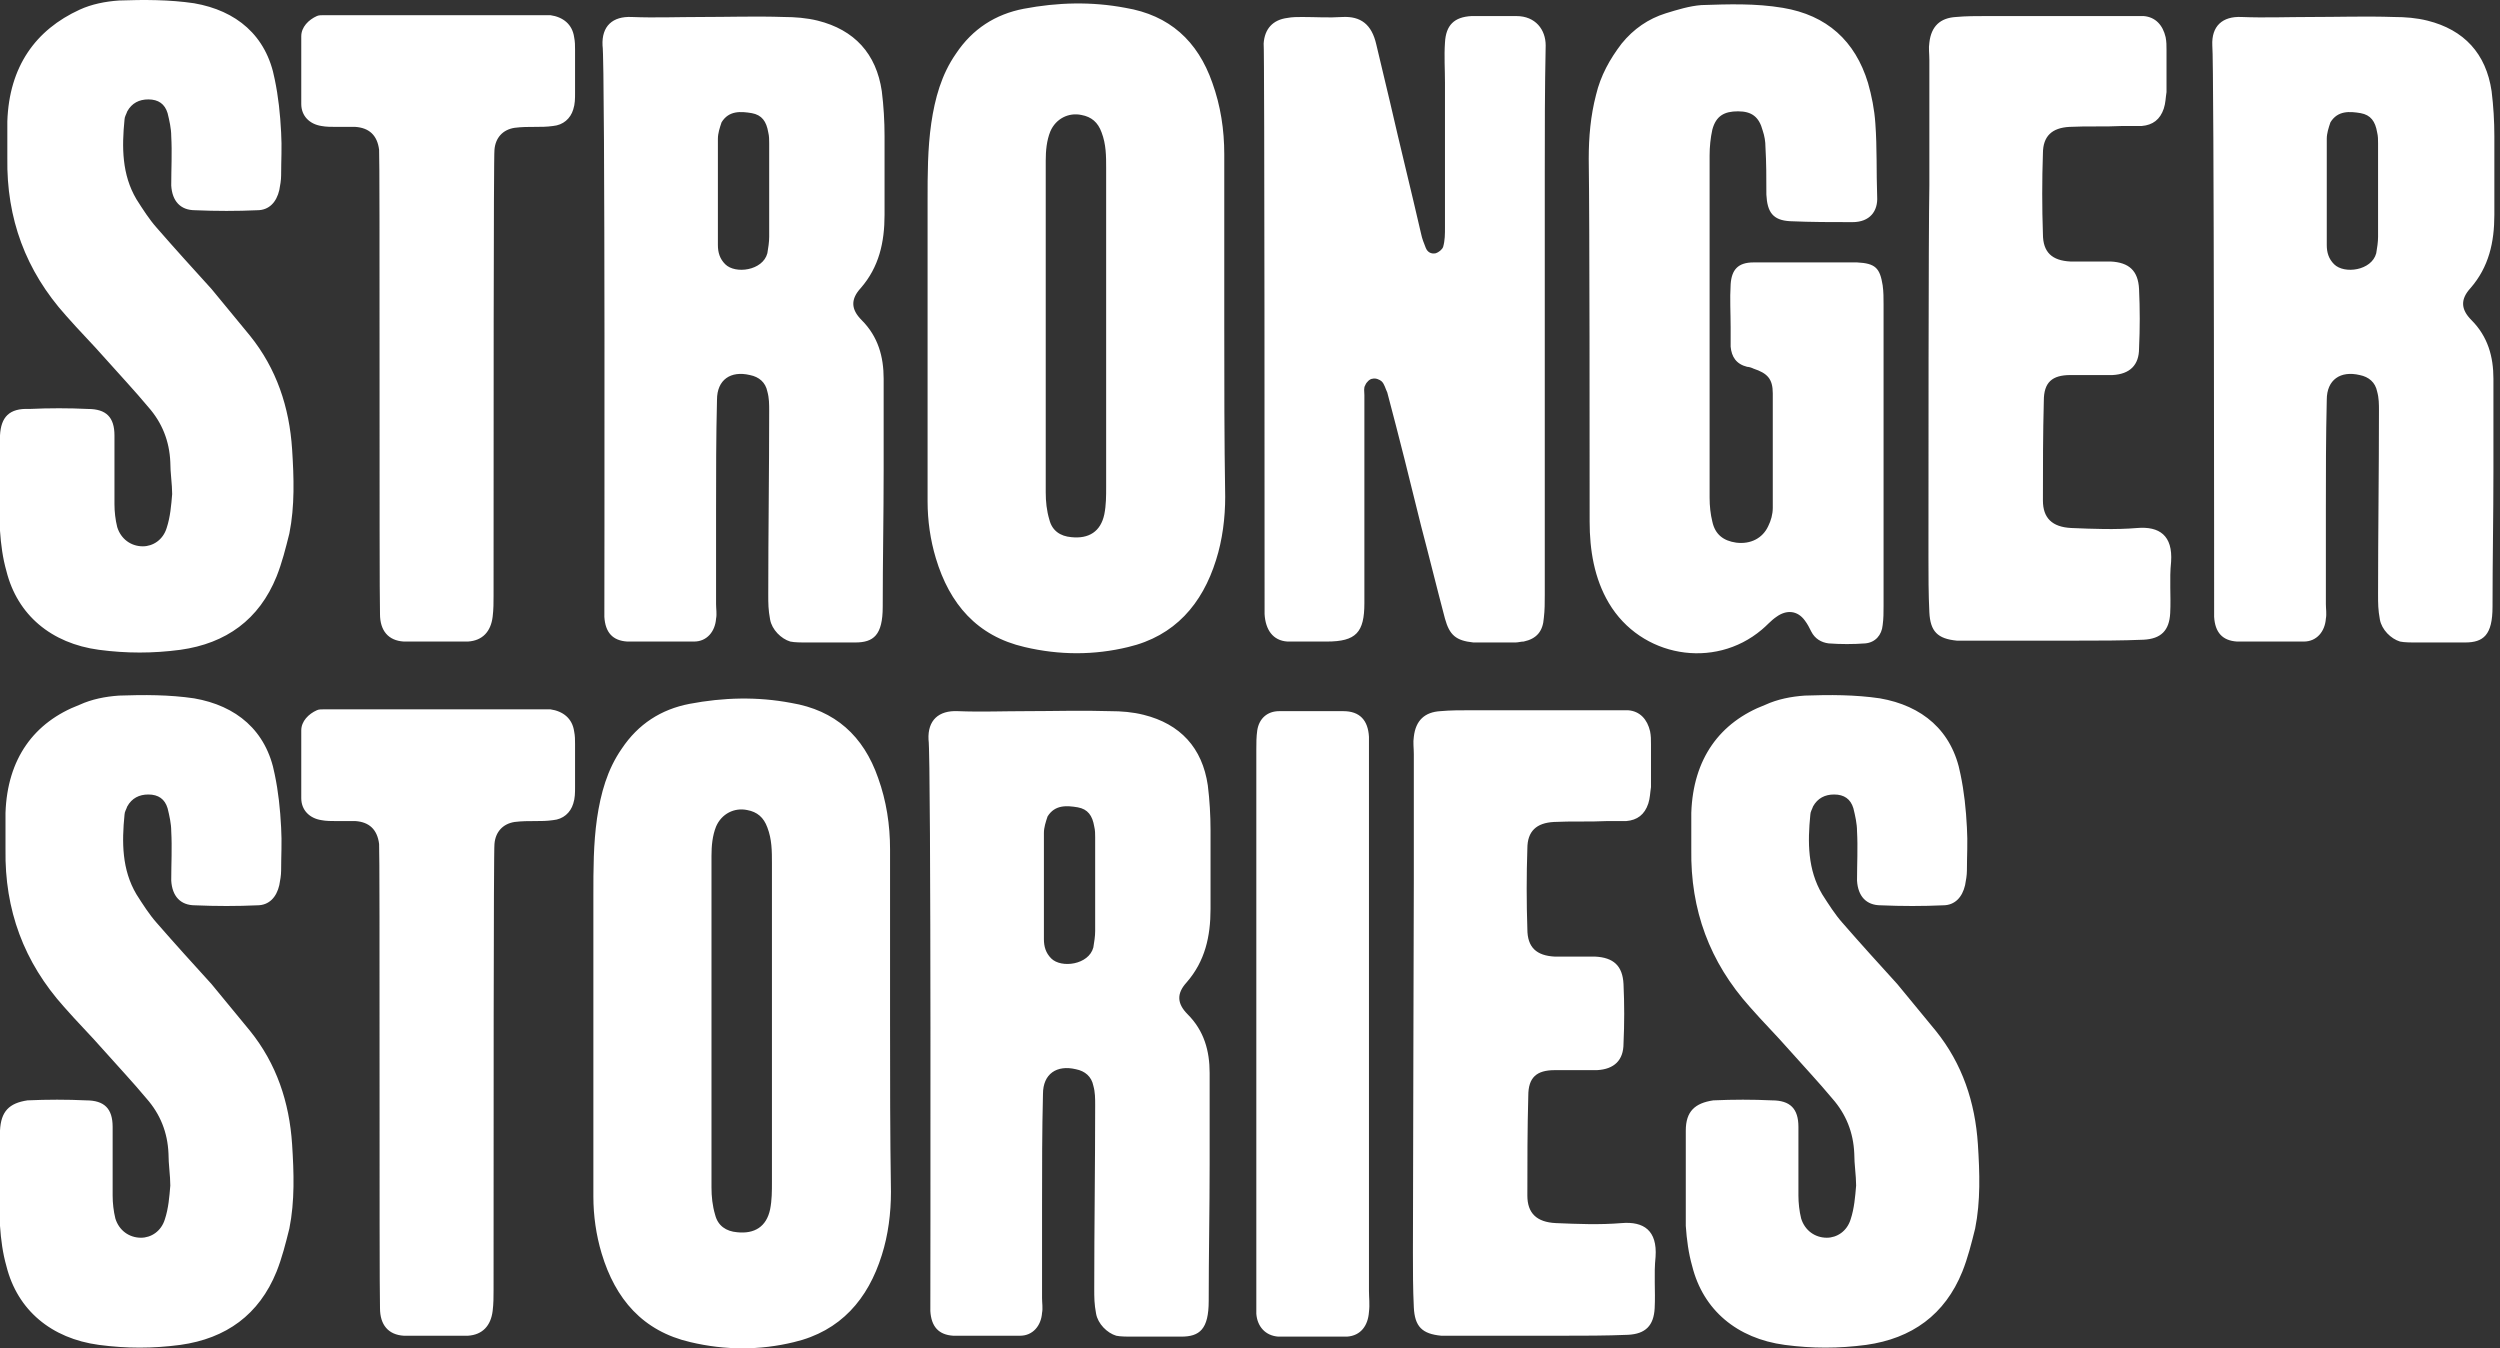
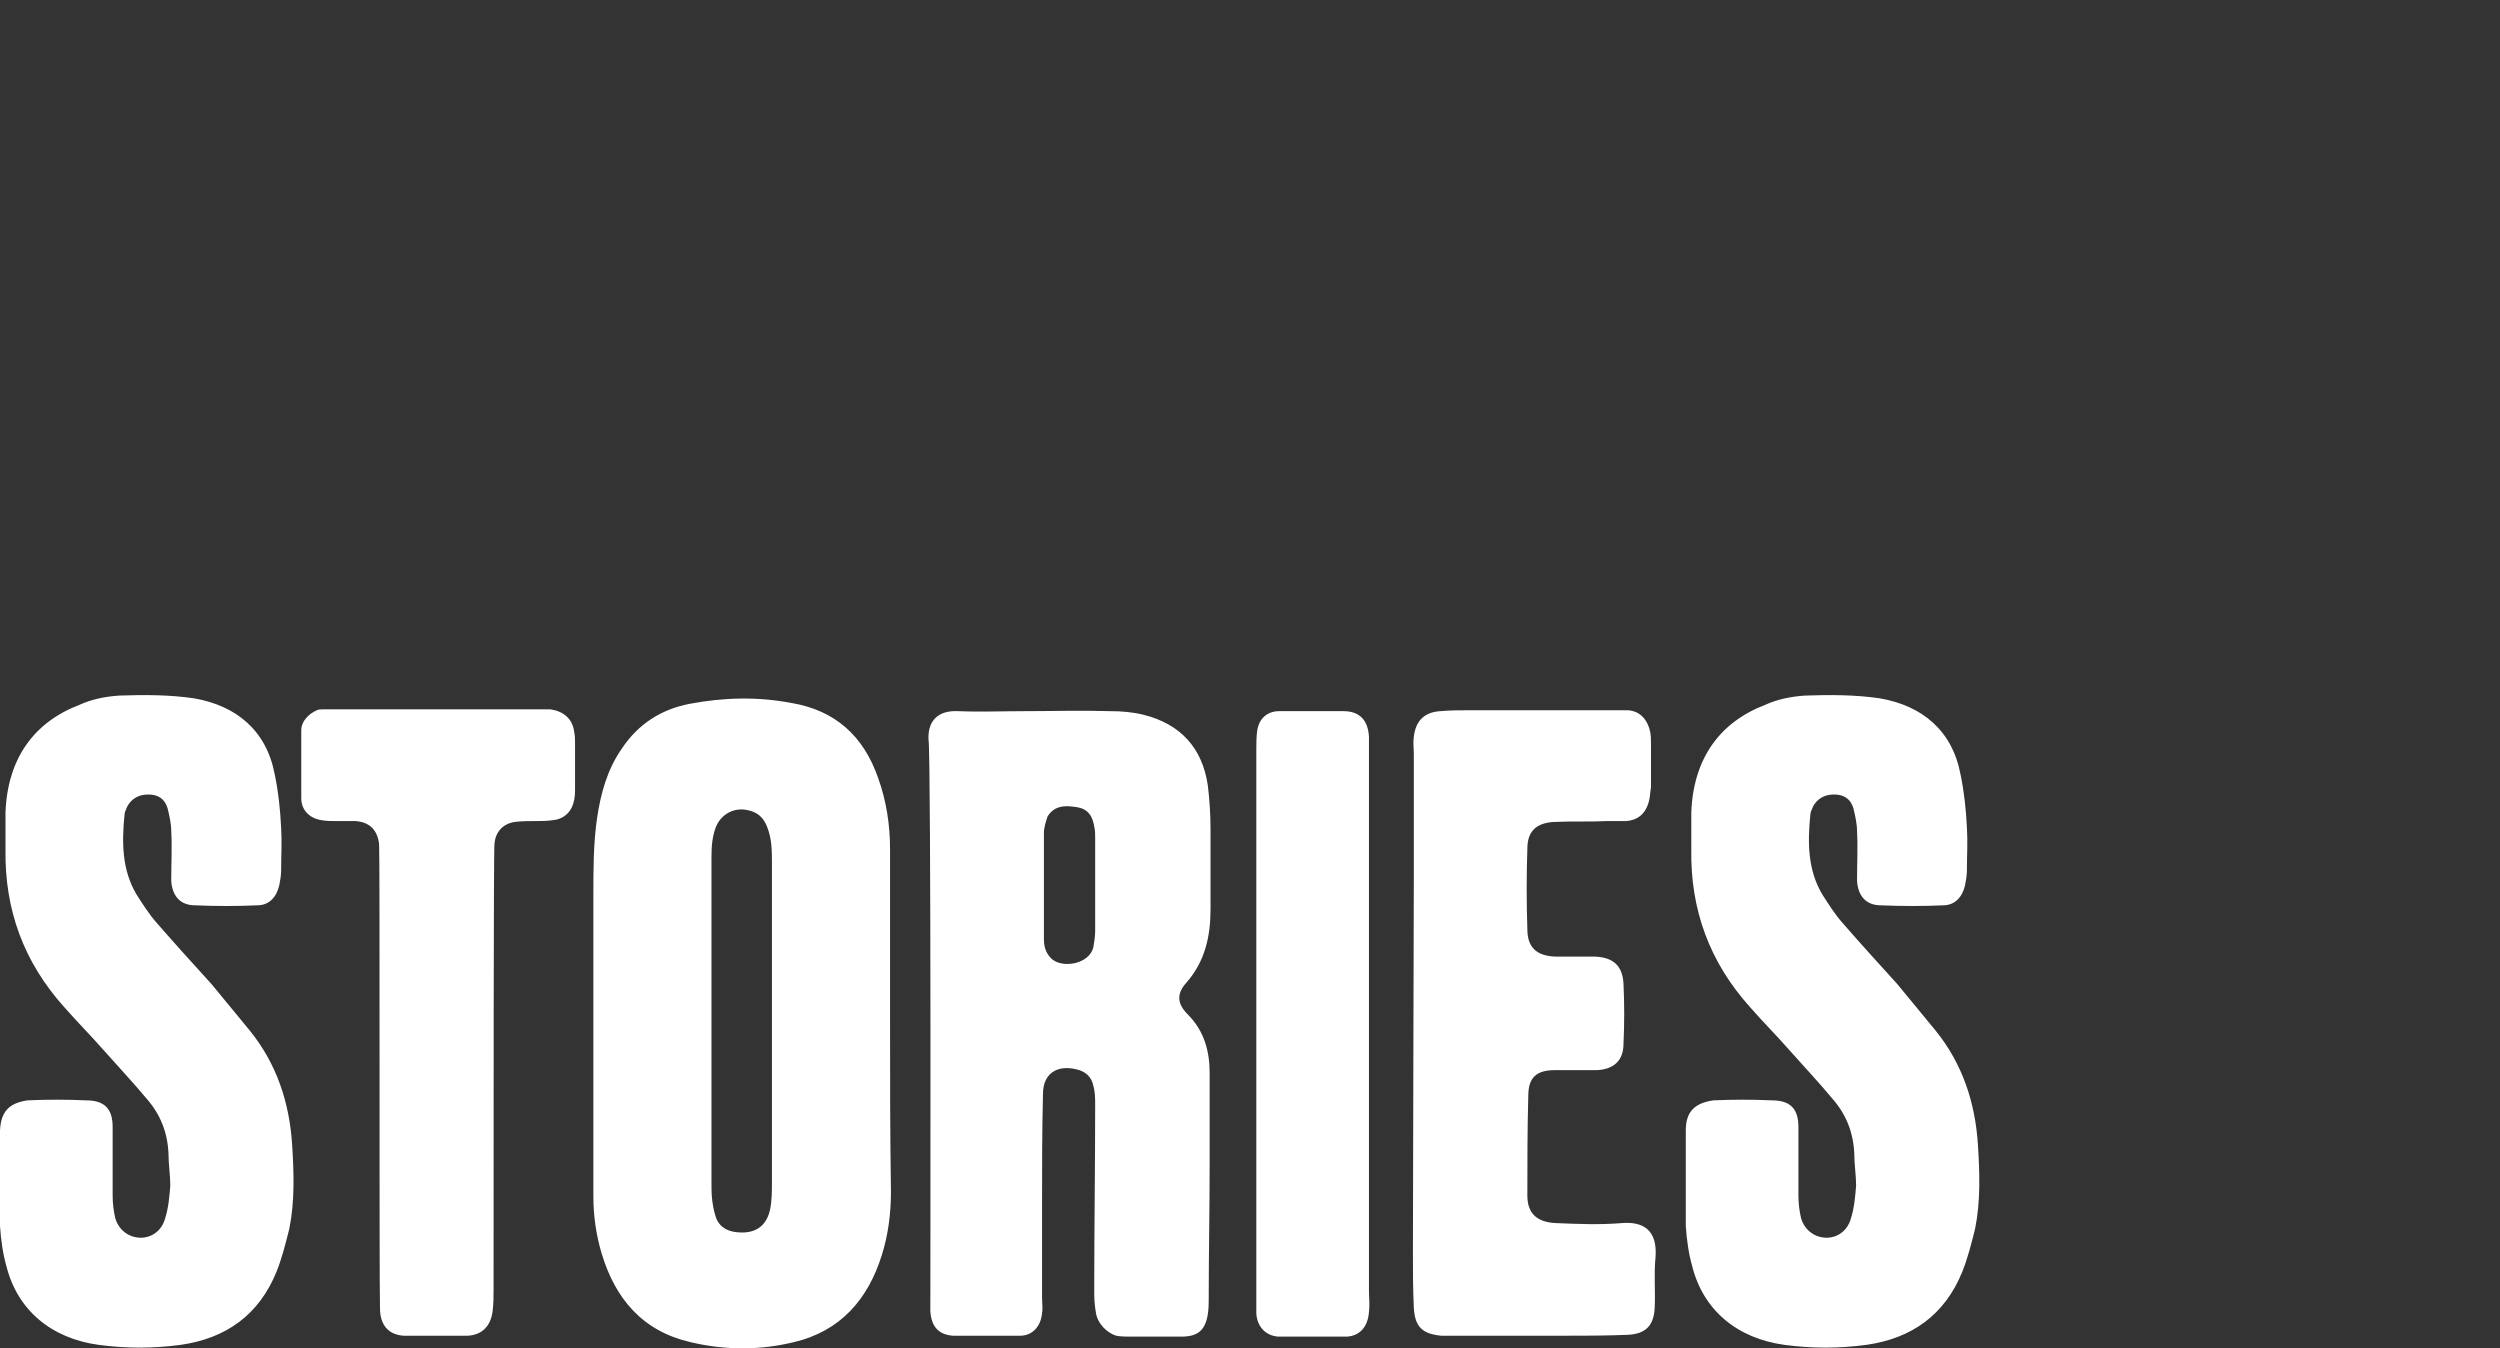
<svg xmlns="http://www.w3.org/2000/svg" width="89" height="48" viewBox="0 0 89 48" fill="none">
  <rect x="0" y="0" width="89" height="48" fill="#333333" stroke="none" />
  <path d="M60.014 40.249V43.477C60.014 43.542 60.014 43.575 60.014 43.64C60.047 44.129 60.112 44.618 60.242 45.074C60.633 46.639 61.84 47.65 63.535 47.878C64.513 48.008 65.458 48.008 66.436 47.878C68.066 47.65 69.24 46.802 69.859 45.27C70.055 44.781 70.185 44.259 70.315 43.737C70.511 42.759 70.478 41.749 70.413 40.738C70.315 39.238 69.859 37.869 68.913 36.696C68.457 36.141 68.001 35.587 67.544 35.033C66.892 34.316 66.24 33.598 65.588 32.849C65.328 32.555 65.1 32.196 64.871 31.838C64.35 30.958 64.35 29.98 64.448 29.002C64.448 28.904 64.513 28.806 64.545 28.708C64.708 28.415 64.969 28.284 65.295 28.284C65.654 28.284 65.882 28.447 65.98 28.773C66.045 29.034 66.11 29.328 66.11 29.588C66.143 30.175 66.11 30.762 66.11 31.349C66.143 31.903 66.436 32.229 66.958 32.229C67.707 32.262 68.457 32.262 69.174 32.229C69.598 32.229 69.859 31.936 69.957 31.512C69.989 31.349 70.022 31.153 70.022 30.99C70.022 30.468 70.055 29.98 70.022 29.458C69.989 28.806 69.924 28.186 69.794 27.567C69.5 26.002 68.425 25.122 66.925 24.861C66.045 24.731 65.132 24.731 64.252 24.763C63.763 24.796 63.274 24.894 62.85 25.089C61.22 25.709 60.275 27.013 60.21 28.936C60.21 29.36 60.21 29.817 60.21 30.24C60.177 32.392 60.862 34.25 62.296 35.848C62.752 36.37 63.241 36.858 63.698 37.38C64.219 37.967 64.741 38.521 65.23 39.108C65.719 39.662 65.98 40.314 66.012 41.064C66.012 41.455 66.078 41.847 66.078 42.205C66.045 42.596 66.012 43.02 65.882 43.411C65.751 43.835 65.393 44.063 65.034 44.063C64.611 44.063 64.252 43.803 64.121 43.379C64.056 43.118 64.024 42.825 64.024 42.564C64.024 41.749 64.024 40.934 64.024 40.119C64.024 39.467 63.73 39.173 63.078 39.173C62.394 39.141 61.709 39.141 60.992 39.173C60.34 39.271 60.014 39.564 60.014 40.249ZM50.3 44.585C50.3 45.237 50.3 45.889 50.332 46.541C50.365 47.226 50.626 47.487 51.31 47.552C51.473 47.552 51.604 47.552 51.767 47.552C53.038 47.552 54.277 47.552 55.548 47.552C56.363 47.552 57.178 47.552 57.96 47.519C58.58 47.487 58.873 47.193 58.906 46.574C58.938 45.954 58.873 45.368 58.938 44.748C59.004 43.803 58.515 43.477 57.732 43.542C56.95 43.607 56.167 43.575 55.385 43.542C54.7 43.509 54.374 43.183 54.374 42.564C54.374 41.39 54.374 40.184 54.407 39.01C54.407 38.358 54.7 38.097 55.352 38.097C55.842 38.097 56.363 38.097 56.852 38.097C57.471 38.065 57.797 37.739 57.797 37.152C57.83 36.435 57.83 35.75 57.797 35.033C57.765 34.381 57.439 34.087 56.787 34.055C56.298 34.055 55.842 34.055 55.352 34.055C54.7 34.022 54.374 33.729 54.374 33.077C54.342 32.131 54.342 31.153 54.374 30.208C54.374 29.588 54.7 29.295 55.32 29.262C55.939 29.23 56.591 29.262 57.211 29.23C57.439 29.23 57.667 29.23 57.895 29.23C58.286 29.197 58.547 29.002 58.678 28.61C58.743 28.415 58.743 28.219 58.775 28.023C58.775 27.534 58.775 27.013 58.775 26.491C58.775 26.328 58.775 26.198 58.743 26.035C58.645 25.611 58.384 25.317 57.96 25.285C57.83 25.285 54.114 25.285 52.353 25.285C51.995 25.285 51.636 25.285 51.278 25.317C50.724 25.35 50.398 25.643 50.332 26.23C50.3 26.426 50.332 26.622 50.332 26.85C50.332 28.349 50.332 29.817 50.332 31.316C50.332 32.946 50.3 41.847 50.3 44.585ZM44.725 36.402C44.725 39.662 44.725 42.922 44.725 46.15C44.725 46.346 44.725 46.574 44.725 46.769C44.758 47.226 45.051 47.552 45.508 47.584H47.953C48.442 47.552 48.702 47.193 48.735 46.704C48.768 46.443 48.735 46.183 48.735 45.954C48.735 44.031 48.735 42.107 48.735 40.151C48.735 36.37 48.735 32.588 48.735 28.806C48.735 27.926 48.735 27.078 48.735 26.23C48.702 25.643 48.409 25.317 47.822 25.317C47.072 25.317 46.29 25.317 45.54 25.317C45.117 25.317 44.823 25.578 44.758 26.002C44.725 26.23 44.725 26.459 44.725 26.687C44.725 29.882 44.725 33.142 44.725 36.402ZM37.163 29.654C37.163 29.458 37.228 29.262 37.293 29.067C37.554 28.643 37.977 28.675 38.369 28.741C38.727 28.806 38.89 29.034 38.955 29.425C38.988 29.556 38.988 29.686 38.988 29.817C38.988 30.925 38.988 32.033 38.988 33.142C38.988 33.337 38.955 33.533 38.923 33.729C38.76 34.348 37.782 34.479 37.423 34.12C37.228 33.924 37.163 33.696 37.163 33.435C37.163 32.914 37.163 32.359 37.163 31.838C37.163 31.707 37.163 31.577 37.163 31.447C37.163 31.479 37.163 30.273 37.163 29.654ZM33.12 46.672C33.153 47.226 33.414 47.519 33.935 47.552H36.315C36.771 47.552 37.065 47.193 37.097 46.737C37.13 46.574 37.097 46.378 37.097 46.215C37.097 45.107 37.097 43.998 37.097 42.89C37.097 41.586 37.097 40.249 37.13 38.945C37.13 38.228 37.619 37.902 38.303 38.065C38.629 38.13 38.858 38.326 38.923 38.652C38.988 38.88 38.988 39.108 38.988 39.336C38.988 41.52 38.955 43.705 38.955 45.857C38.955 46.215 38.955 46.411 39.021 46.769C39.086 47.128 39.412 47.454 39.738 47.552C39.868 47.584 40.194 47.584 40.194 47.584C40.194 47.584 41.531 47.584 42.052 47.584C42.704 47.584 43.03 47.324 43.03 46.313C43.03 44.683 43.063 43.085 43.063 41.455C43.063 40.38 43.063 39.271 43.063 38.195C43.063 37.413 42.867 36.696 42.28 36.109C41.889 35.717 41.889 35.359 42.248 34.968C42.9 34.218 43.095 33.337 43.095 32.359C43.095 31.414 43.095 30.501 43.095 29.556C43.095 29.034 43.063 28.48 42.998 27.958C42.802 26.622 42.02 25.774 40.716 25.448C40.325 25.35 39.933 25.317 39.51 25.317C38.532 25.285 37.521 25.317 36.543 25.317C35.728 25.317 34.913 25.35 34.098 25.317C33.414 25.285 33.022 25.643 33.055 26.328C33.153 26.85 33.12 46.378 33.12 46.672ZM27.481 42.075C27.481 42.401 27.481 42.727 27.416 43.053C27.285 43.672 26.861 43.933 26.242 43.868C25.851 43.835 25.557 43.64 25.459 43.248C25.362 42.922 25.329 42.596 25.329 42.27C25.329 39.695 25.329 37.152 25.329 34.576C25.329 33.207 25.329 31.838 25.329 30.468C25.329 30.11 25.362 29.751 25.492 29.425C25.688 28.969 26.144 28.741 26.601 28.838C26.959 28.904 27.187 29.099 27.318 29.458C27.481 29.882 27.481 30.305 27.481 30.729C27.481 31.903 27.481 33.077 27.481 34.218C27.481 34.968 27.481 35.685 27.481 36.435C27.481 38.326 27.481 40.184 27.481 42.075ZM31.686 36.402V35.489C31.686 33.729 31.686 32.001 31.686 30.24C31.686 29.36 31.555 28.512 31.262 27.697C30.741 26.198 29.73 25.285 28.165 25.024C26.959 24.796 25.753 24.828 24.547 25.057C23.536 25.252 22.721 25.774 22.134 26.654C21.613 27.404 21.385 28.252 21.254 29.132C21.124 30.045 21.124 30.958 21.124 31.87C21.124 35.457 21.124 39.01 21.124 42.596C21.124 43.281 21.222 43.966 21.417 44.618C21.906 46.248 22.884 47.389 24.579 47.78C25.818 48.074 27.057 48.074 28.263 47.78C29.926 47.389 30.904 46.248 31.392 44.683C31.621 43.966 31.718 43.183 31.718 42.433C31.686 40.38 31.686 38.391 31.686 36.402ZM13.528 46.574C13.528 47.161 13.822 47.519 14.376 47.552H16.658C17.18 47.519 17.473 47.193 17.538 46.672C17.571 46.411 17.571 46.15 17.571 45.922C17.571 40.803 17.571 30.208 17.603 30.045C17.636 29.621 17.897 29.328 18.32 29.262C18.581 29.23 18.809 29.23 19.07 29.23C19.266 29.23 19.461 29.23 19.69 29.197C20.048 29.165 20.309 28.936 20.407 28.61C20.472 28.415 20.472 28.219 20.472 28.023C20.472 27.502 20.472 27.013 20.472 26.491C20.472 26.328 20.472 26.198 20.439 26.035C20.374 25.578 20.048 25.317 19.592 25.252C19.461 25.252 12.811 25.252 11.54 25.252C11.442 25.252 11.344 25.252 11.279 25.285C10.986 25.415 10.725 25.676 10.725 26.002C10.725 26.817 10.725 27.6 10.725 28.415C10.725 28.838 11.018 29.132 11.442 29.197C11.605 29.23 11.801 29.23 11.964 29.23C12.192 29.23 12.42 29.23 12.648 29.23C13.137 29.262 13.431 29.523 13.496 30.045C13.528 30.338 13.496 45.563 13.528 46.574ZM0 40.249V43.477C0 43.542 0 43.575 0 43.64C0.033 44.129 0.098 44.618 0.228 45.074C0.619 46.639 1.826 47.65 3.521 47.878C4.499 48.008 5.444 48.008 6.422 47.878C8.052 47.65 9.225 46.802 9.845 45.27C10.04 44.781 10.171 44.259 10.301 43.737C10.497 42.759 10.464 41.749 10.399 40.738C10.301 39.238 9.845 37.869 8.899 36.696C8.443 36.141 7.987 35.587 7.53 35.033C6.878 34.316 6.226 33.598 5.574 32.849C5.314 32.555 5.085 32.196 4.857 31.838C4.336 30.958 4.336 29.98 4.433 29.002C4.433 28.904 4.499 28.806 4.531 28.708C4.694 28.415 4.955 28.284 5.281 28.284C5.64 28.284 5.868 28.447 5.966 28.773C6.031 29.034 6.096 29.328 6.096 29.588C6.129 30.175 6.096 30.762 6.096 31.349C6.129 31.903 6.422 32.229 6.944 32.229C7.693 32.262 8.443 32.262 9.16 32.229C9.584 32.229 9.845 31.936 9.943 31.512C9.975 31.349 10.008 31.153 10.008 30.99C10.008 30.468 10.04 29.98 10.008 29.458C9.975 28.806 9.91 28.186 9.78 27.567C9.486 26.002 8.41 25.122 6.911 24.861C6.031 24.731 5.118 24.731 4.238 24.763C3.749 24.796 3.26 24.894 2.836 25.089C1.206 25.709 0.261 27.013 0.196 28.936C0.196 29.36 0.196 29.817 0.196 30.24C0.163 32.392 0.848 34.25 2.282 35.848C2.738 36.37 3.227 36.858 3.684 37.38C4.205 37.967 4.727 38.521 5.216 39.108C5.705 39.662 5.966 40.314 5.998 41.064C5.998 41.455 6.063 41.847 6.063 42.205C6.031 42.596 5.998 43.02 5.868 43.411C5.737 43.835 5.379 44.063 5.02 44.063C4.596 44.063 4.238 43.803 4.107 43.379C4.042 43.118 4.01 42.825 4.01 42.564C4.01 41.749 4.01 40.934 4.01 40.119C4.01 39.467 3.716 39.173 3.064 39.173C2.38 39.141 1.695 39.141 0.978 39.173C0.326 39.271 0.033 39.564 0 40.249Z" fill="white" />
-   <path d="M82.833 4.941C82.833 4.745 82.898 4.55 82.964 4.354C83.224 3.93 83.648 3.963 84.039 4.028C84.398 4.093 84.561 4.322 84.626 4.713C84.659 4.843 84.659 4.974 84.659 5.104C84.659 6.212 84.659 7.321 84.659 8.429C84.659 8.625 84.626 8.821 84.594 9.016C84.43 9.636 83.453 9.766 83.094 9.407C82.898 9.212 82.833 8.984 82.833 8.723C82.833 8.201 82.833 7.647 82.833 7.125C82.833 6.995 82.833 6.864 82.833 6.734C82.833 6.734 82.833 5.528 82.833 4.941ZM78.823 21.959C78.856 22.513 79.117 22.807 79.638 22.839H82.018C82.475 22.839 82.768 22.481 82.801 22.024C82.833 21.861 82.801 21.666 82.801 21.503C82.801 20.394 82.801 19.286 82.801 18.177C82.801 16.873 82.801 15.537 82.833 14.232C82.833 13.515 83.322 13.189 84.007 13.352C84.333 13.417 84.561 13.613 84.626 13.939C84.691 14.167 84.691 14.396 84.691 14.624C84.691 16.808 84.659 18.992 84.659 21.144C84.659 21.503 84.659 21.698 84.724 22.057C84.789 22.416 85.115 22.741 85.441 22.839C85.572 22.872 85.897 22.872 85.897 22.872C85.897 22.872 87.234 22.872 87.756 22.872C88.408 22.872 88.734 22.611 88.734 21.601C88.734 19.97 88.766 18.373 88.766 16.743C88.766 15.667 88.766 14.559 88.766 13.483C88.766 12.7 88.57 11.983 87.984 11.396C87.593 11.005 87.593 10.646 87.951 10.255C88.603 9.505 88.799 8.625 88.799 7.647C88.799 6.701 88.799 5.789 88.799 4.843C88.799 4.322 88.766 3.767 88.701 3.246C88.505 1.909 87.723 1.061 86.419 0.735C86.028 0.638 85.637 0.605 85.213 0.605C84.235 0.572 83.224 0.605 82.246 0.605C81.431 0.605 80.617 0.638 79.802 0.605C79.117 0.572 78.726 0.931 78.758 1.616C78.823 2.137 78.823 21.666 78.823 21.959ZM68.653 19.84C68.653 20.492 68.653 21.144 68.685 21.796C68.718 22.481 68.979 22.741 69.663 22.807C69.826 22.807 69.957 22.807 70.12 22.807C71.391 22.807 72.63 22.807 73.901 22.807C74.716 22.807 75.531 22.807 76.313 22.774C76.933 22.741 77.226 22.448 77.259 21.829C77.291 21.209 77.226 20.622 77.291 20.003C77.357 19.058 76.868 18.732 76.085 18.797C75.303 18.862 74.52 18.829 73.738 18.797C73.054 18.764 72.728 18.438 72.728 17.819C72.728 16.645 72.728 15.439 72.76 14.265C72.76 13.613 73.054 13.352 73.706 13.352C74.195 13.352 74.716 13.352 75.205 13.352C75.825 13.32 76.15 12.994 76.15 12.407C76.183 11.69 76.183 11.005 76.15 10.288C76.118 9.636 75.792 9.342 75.14 9.31C74.651 9.31 74.195 9.31 73.706 9.31C73.054 9.277 72.728 8.984 72.728 8.332C72.695 7.386 72.695 6.408 72.728 5.463C72.728 4.843 73.054 4.55 73.673 4.517C74.292 4.485 74.944 4.517 75.564 4.485C75.792 4.485 76.02 4.485 76.248 4.485C76.639 4.452 76.9 4.256 77.031 3.865C77.096 3.67 77.096 3.474 77.128 3.278C77.128 2.789 77.128 2.268 77.128 1.779C77.128 1.616 77.128 1.485 77.096 1.322C76.998 0.898 76.737 0.605 76.313 0.572C76.183 0.572 72.467 0.572 70.707 0.572C70.348 0.572 69.989 0.572 69.631 0.605C69.076 0.638 68.751 0.931 68.685 1.518C68.653 1.713 68.685 1.909 68.685 2.137C68.685 3.637 68.685 5.104 68.685 6.604C68.653 8.234 68.653 17.134 68.653 19.84ZM56.591 18.569C56.591 19.579 56.754 20.59 57.276 21.47C58.417 23.394 61.025 23.85 62.72 22.416C62.883 22.285 63.046 22.09 63.241 21.959C63.6 21.698 63.991 21.731 64.252 22.09C64.35 22.22 64.415 22.35 64.48 22.481C64.611 22.741 64.839 22.872 65.1 22.905C65.523 22.937 65.98 22.937 66.403 22.905C66.762 22.872 66.99 22.611 67.023 22.253C67.055 22.024 67.055 21.796 67.055 21.568C67.055 17.982 67.055 14.396 67.055 10.842C67.055 10.614 67.055 10.386 67.023 10.157C66.925 9.538 66.762 9.375 66.11 9.342C64.871 9.342 63.665 9.342 62.426 9.342C61.872 9.342 61.644 9.603 61.611 10.125C61.579 10.646 61.611 11.135 61.611 11.657C61.611 11.885 61.611 12.113 61.611 12.342C61.644 12.7 61.807 12.961 62.198 13.059C62.263 13.059 62.361 13.091 62.426 13.124C62.915 13.287 63.111 13.483 63.111 14.004C63.111 15.373 63.111 16.71 63.111 18.079C63.111 18.308 63.046 18.536 62.948 18.732C62.752 19.155 62.329 19.384 61.807 19.318C61.351 19.253 61.057 19.025 60.959 18.569C60.894 18.308 60.862 18.014 60.862 17.721C60.862 15.569 60.862 13.417 60.862 11.266C60.862 9.342 60.862 7.419 60.862 5.528C60.862 5.234 60.894 4.908 60.959 4.615C61.09 4.126 61.383 3.963 61.872 3.963C62.361 3.963 62.622 4.159 62.752 4.648C62.818 4.843 62.85 5.039 62.85 5.234C62.883 5.789 62.883 6.343 62.883 6.93C62.915 7.549 63.111 7.843 63.73 7.875C64.48 7.908 65.197 7.908 65.947 7.908C66.567 7.908 66.86 7.517 66.827 6.995C66.795 6.115 66.827 5.267 66.762 4.387C66.729 3.898 66.632 3.409 66.501 2.952C66.045 1.453 65.034 0.54 63.47 0.279C62.492 0.116 61.546 0.149 60.568 0.181C60.145 0.214 59.721 0.344 59.297 0.475C58.678 0.67 58.156 1.029 57.732 1.55C57.308 2.105 56.982 2.691 56.819 3.376C56.624 4.126 56.559 4.876 56.559 5.658C56.591 7.777 56.591 16.319 56.591 18.569ZM45.019 21.47C45.019 21.601 45.019 21.731 45.019 21.861C45.051 22.416 45.312 22.807 45.834 22.839C46.323 22.839 46.779 22.839 47.235 22.839C48.279 22.839 48.572 22.513 48.572 21.47C48.572 18.992 48.572 16.547 48.572 14.069C48.572 13.939 48.539 13.809 48.605 13.711C48.637 13.613 48.768 13.483 48.865 13.483C48.963 13.45 49.126 13.515 49.191 13.58C49.289 13.678 49.322 13.841 49.387 13.972C49.811 15.569 50.202 17.134 50.593 18.732C50.886 19.84 51.147 20.916 51.441 22.024C51.604 22.611 51.832 22.807 52.451 22.872H53.951C54.049 22.872 54.146 22.839 54.244 22.839C54.7 22.741 54.929 22.481 54.961 21.992C54.994 21.731 54.994 21.438 54.994 21.177C54.994 20.557 54.994 19.97 54.994 19.351C54.994 16.906 54.994 14.461 54.994 12.016C54.994 10.092 54.994 8.136 54.994 6.212C54.994 4.68 54.994 3.148 55.026 1.616C55.026 1.061 54.668 0.572 53.983 0.572C53.462 0.572 52.94 0.572 52.386 0.572C51.767 0.605 51.473 0.898 51.441 1.518C51.408 2.007 51.441 2.463 51.441 2.952C51.441 4.68 51.441 6.375 51.441 8.103C51.441 8.332 51.441 8.56 51.376 8.788C51.343 8.886 51.212 8.984 51.115 9.016C50.952 9.049 50.821 8.984 50.756 8.821C50.691 8.658 50.626 8.495 50.593 8.332C50.234 6.767 49.843 5.202 49.485 3.637C49.322 2.952 49.159 2.268 48.996 1.583C48.833 0.866 48.442 0.572 47.79 0.605C47.301 0.638 46.844 0.605 46.355 0.605C46.192 0.605 45.997 0.605 45.834 0.638C45.312 0.703 45.019 1.029 44.986 1.55C45.019 1.648 45.019 20.166 45.019 21.47ZM39.379 17.33C39.379 17.656 39.379 17.982 39.314 18.308C39.184 18.927 38.76 19.188 38.14 19.123C37.749 19.09 37.456 18.895 37.358 18.503C37.26 18.177 37.228 17.851 37.228 17.525C37.228 14.95 37.228 12.407 37.228 9.831C37.228 8.462 37.228 7.093 37.228 5.723C37.228 5.365 37.26 5.006 37.391 4.68C37.586 4.224 38.043 3.996 38.499 4.093C38.858 4.159 39.086 4.354 39.216 4.713C39.379 5.137 39.379 5.56 39.379 5.984C39.379 7.158 39.379 8.332 39.379 9.473C39.379 10.223 39.379 10.94 39.379 11.69C39.379 13.58 39.379 15.471 39.379 17.33ZM43.584 11.657V10.744C43.584 8.984 43.584 7.256 43.584 5.495C43.584 4.615 43.454 3.767 43.161 2.952C42.639 1.453 41.629 0.54 40.064 0.279C38.858 0.051 37.651 0.083 36.445 0.312C35.435 0.507 34.62 1.029 34.033 1.909C33.511 2.659 33.283 3.506 33.153 4.387C33.022 5.3 33.022 6.212 33.022 7.125C33.022 10.711 33.022 14.265 33.022 17.851C33.022 18.536 33.12 19.221 33.316 19.873C33.805 21.503 34.783 22.644 36.478 23.035C37.717 23.328 38.955 23.328 40.161 23.035C41.824 22.644 42.802 21.503 43.291 19.938C43.519 19.221 43.617 18.438 43.617 17.688C43.584 15.667 43.584 13.646 43.584 11.657ZM25.557 4.941C25.557 4.745 25.622 4.55 25.688 4.354C25.948 3.93 26.372 3.963 26.764 4.028C27.122 4.093 27.285 4.322 27.35 4.713C27.383 4.843 27.383 4.974 27.383 5.104C27.383 6.212 27.383 7.321 27.383 8.429C27.383 8.625 27.35 8.821 27.318 9.016C27.155 9.636 26.177 9.766 25.818 9.407C25.622 9.212 25.557 8.984 25.557 8.723C25.557 8.201 25.557 7.647 25.557 7.125C25.557 6.995 25.557 6.864 25.557 6.734C25.557 6.734 25.557 5.528 25.557 4.941ZM21.515 21.959C21.548 22.513 21.808 22.807 22.33 22.839H24.71C25.166 22.839 25.459 22.481 25.492 22.024C25.525 21.861 25.492 21.666 25.492 21.503C25.492 20.394 25.492 19.286 25.492 18.177C25.492 16.873 25.492 15.537 25.525 14.232C25.525 13.515 26.014 13.189 26.698 13.352C27.024 13.417 27.253 13.613 27.318 13.939C27.383 14.167 27.383 14.396 27.383 14.624C27.383 16.808 27.35 18.992 27.35 21.144C27.35 21.503 27.35 21.698 27.416 22.057C27.481 22.416 27.807 22.741 28.133 22.839C28.263 22.872 28.589 22.872 28.589 22.872C28.589 22.872 29.926 22.872 30.447 22.872C31.099 22.872 31.425 22.611 31.425 21.601C31.425 19.97 31.458 18.373 31.458 16.743C31.458 15.667 31.458 14.559 31.458 13.483C31.458 12.7 31.262 11.983 30.675 11.396C30.284 11.005 30.284 10.646 30.643 10.255C31.295 9.505 31.49 8.625 31.49 7.647C31.49 6.701 31.49 5.789 31.49 4.843C31.49 4.322 31.458 3.767 31.392 3.246C31.197 1.909 30.415 1.061 29.111 0.735C28.719 0.638 28.296 0.605 27.904 0.605C26.927 0.572 25.916 0.605 24.938 0.605C24.123 0.605 23.308 0.638 22.493 0.605C21.808 0.572 21.417 0.931 21.45 1.616C21.548 2.137 21.515 21.666 21.515 21.959ZM13.528 21.861C13.528 22.448 13.822 22.807 14.376 22.839H16.658C17.18 22.807 17.473 22.481 17.538 21.959C17.571 21.698 17.571 21.438 17.571 21.209C17.571 16.091 17.571 5.495 17.603 5.332C17.636 4.908 17.897 4.615 18.32 4.55C18.581 4.517 18.809 4.517 19.07 4.517C19.266 4.517 19.461 4.517 19.69 4.485C20.048 4.452 20.309 4.224 20.407 3.898C20.472 3.702 20.472 3.506 20.472 3.311C20.472 2.789 20.472 2.3 20.472 1.779C20.472 1.616 20.472 1.485 20.439 1.322C20.374 0.866 20.048 0.605 19.592 0.54C19.461 0.54 12.811 0.54 11.54 0.54C11.442 0.54 11.344 0.54 11.279 0.572C10.986 0.703 10.725 0.964 10.725 1.29C10.725 2.105 10.725 2.887 10.725 3.702C10.725 4.126 11.018 4.419 11.442 4.485C11.605 4.517 11.801 4.517 11.964 4.517C12.192 4.517 12.42 4.517 12.648 4.517C13.137 4.55 13.431 4.811 13.496 5.332C13.528 5.593 13.496 20.818 13.528 21.861ZM0 15.504V18.732C0 18.797 0 18.829 0 18.895C0.033 19.384 0.098 19.873 0.228 20.329C0.619 21.894 1.826 22.905 3.521 23.133C4.499 23.263 5.444 23.263 6.422 23.133C8.052 22.905 9.225 22.057 9.845 20.525C10.04 20.036 10.171 19.514 10.301 18.992C10.497 18.014 10.464 17.004 10.399 15.993C10.301 14.493 9.845 13.124 8.899 11.95C8.443 11.396 7.987 10.842 7.53 10.288C6.878 9.57 6.226 8.853 5.574 8.103C5.314 7.81 5.085 7.451 4.857 7.093C4.336 6.212 4.336 5.234 4.433 4.256C4.433 4.159 4.499 4.061 4.531 3.963C4.694 3.67 4.955 3.539 5.281 3.539C5.64 3.539 5.868 3.702 5.966 4.028C6.031 4.289 6.096 4.582 6.096 4.843C6.129 5.43 6.096 6.017 6.096 6.604C6.129 7.158 6.422 7.484 6.944 7.484C7.693 7.517 8.443 7.517 9.16 7.484C9.584 7.484 9.845 7.191 9.943 6.767C9.975 6.604 10.008 6.408 10.008 6.245C10.008 5.723 10.04 5.234 10.008 4.713C9.975 4.061 9.91 3.441 9.78 2.822C9.486 1.257 8.41 0.377 6.911 0.116C6.031 -0.014 5.118 -0.014 4.238 0.018C3.749 0.051 3.26 0.149 2.836 0.344C1.271 1.061 0.326 2.365 0.261 4.322C0.261 4.745 0.261 5.202 0.261 5.626C0.228 7.777 0.913 9.636 2.347 11.233C2.803 11.755 3.292 12.244 3.749 12.765C4.27 13.352 4.792 13.906 5.281 14.493C5.77 15.047 6.031 15.7 6.063 16.449C6.063 16.841 6.129 17.232 6.129 17.59C6.096 17.982 6.063 18.405 5.933 18.797C5.803 19.221 5.444 19.449 5.085 19.449C4.662 19.449 4.303 19.188 4.173 18.764C4.107 18.503 4.075 18.21 4.075 17.949C4.075 17.134 4.075 16.319 4.075 15.504C4.075 14.852 3.781 14.559 3.129 14.559C2.445 14.526 1.76 14.526 1.043 14.559C0.326 14.526 0.033 14.852 0 15.504Z" fill="white" />
</svg>